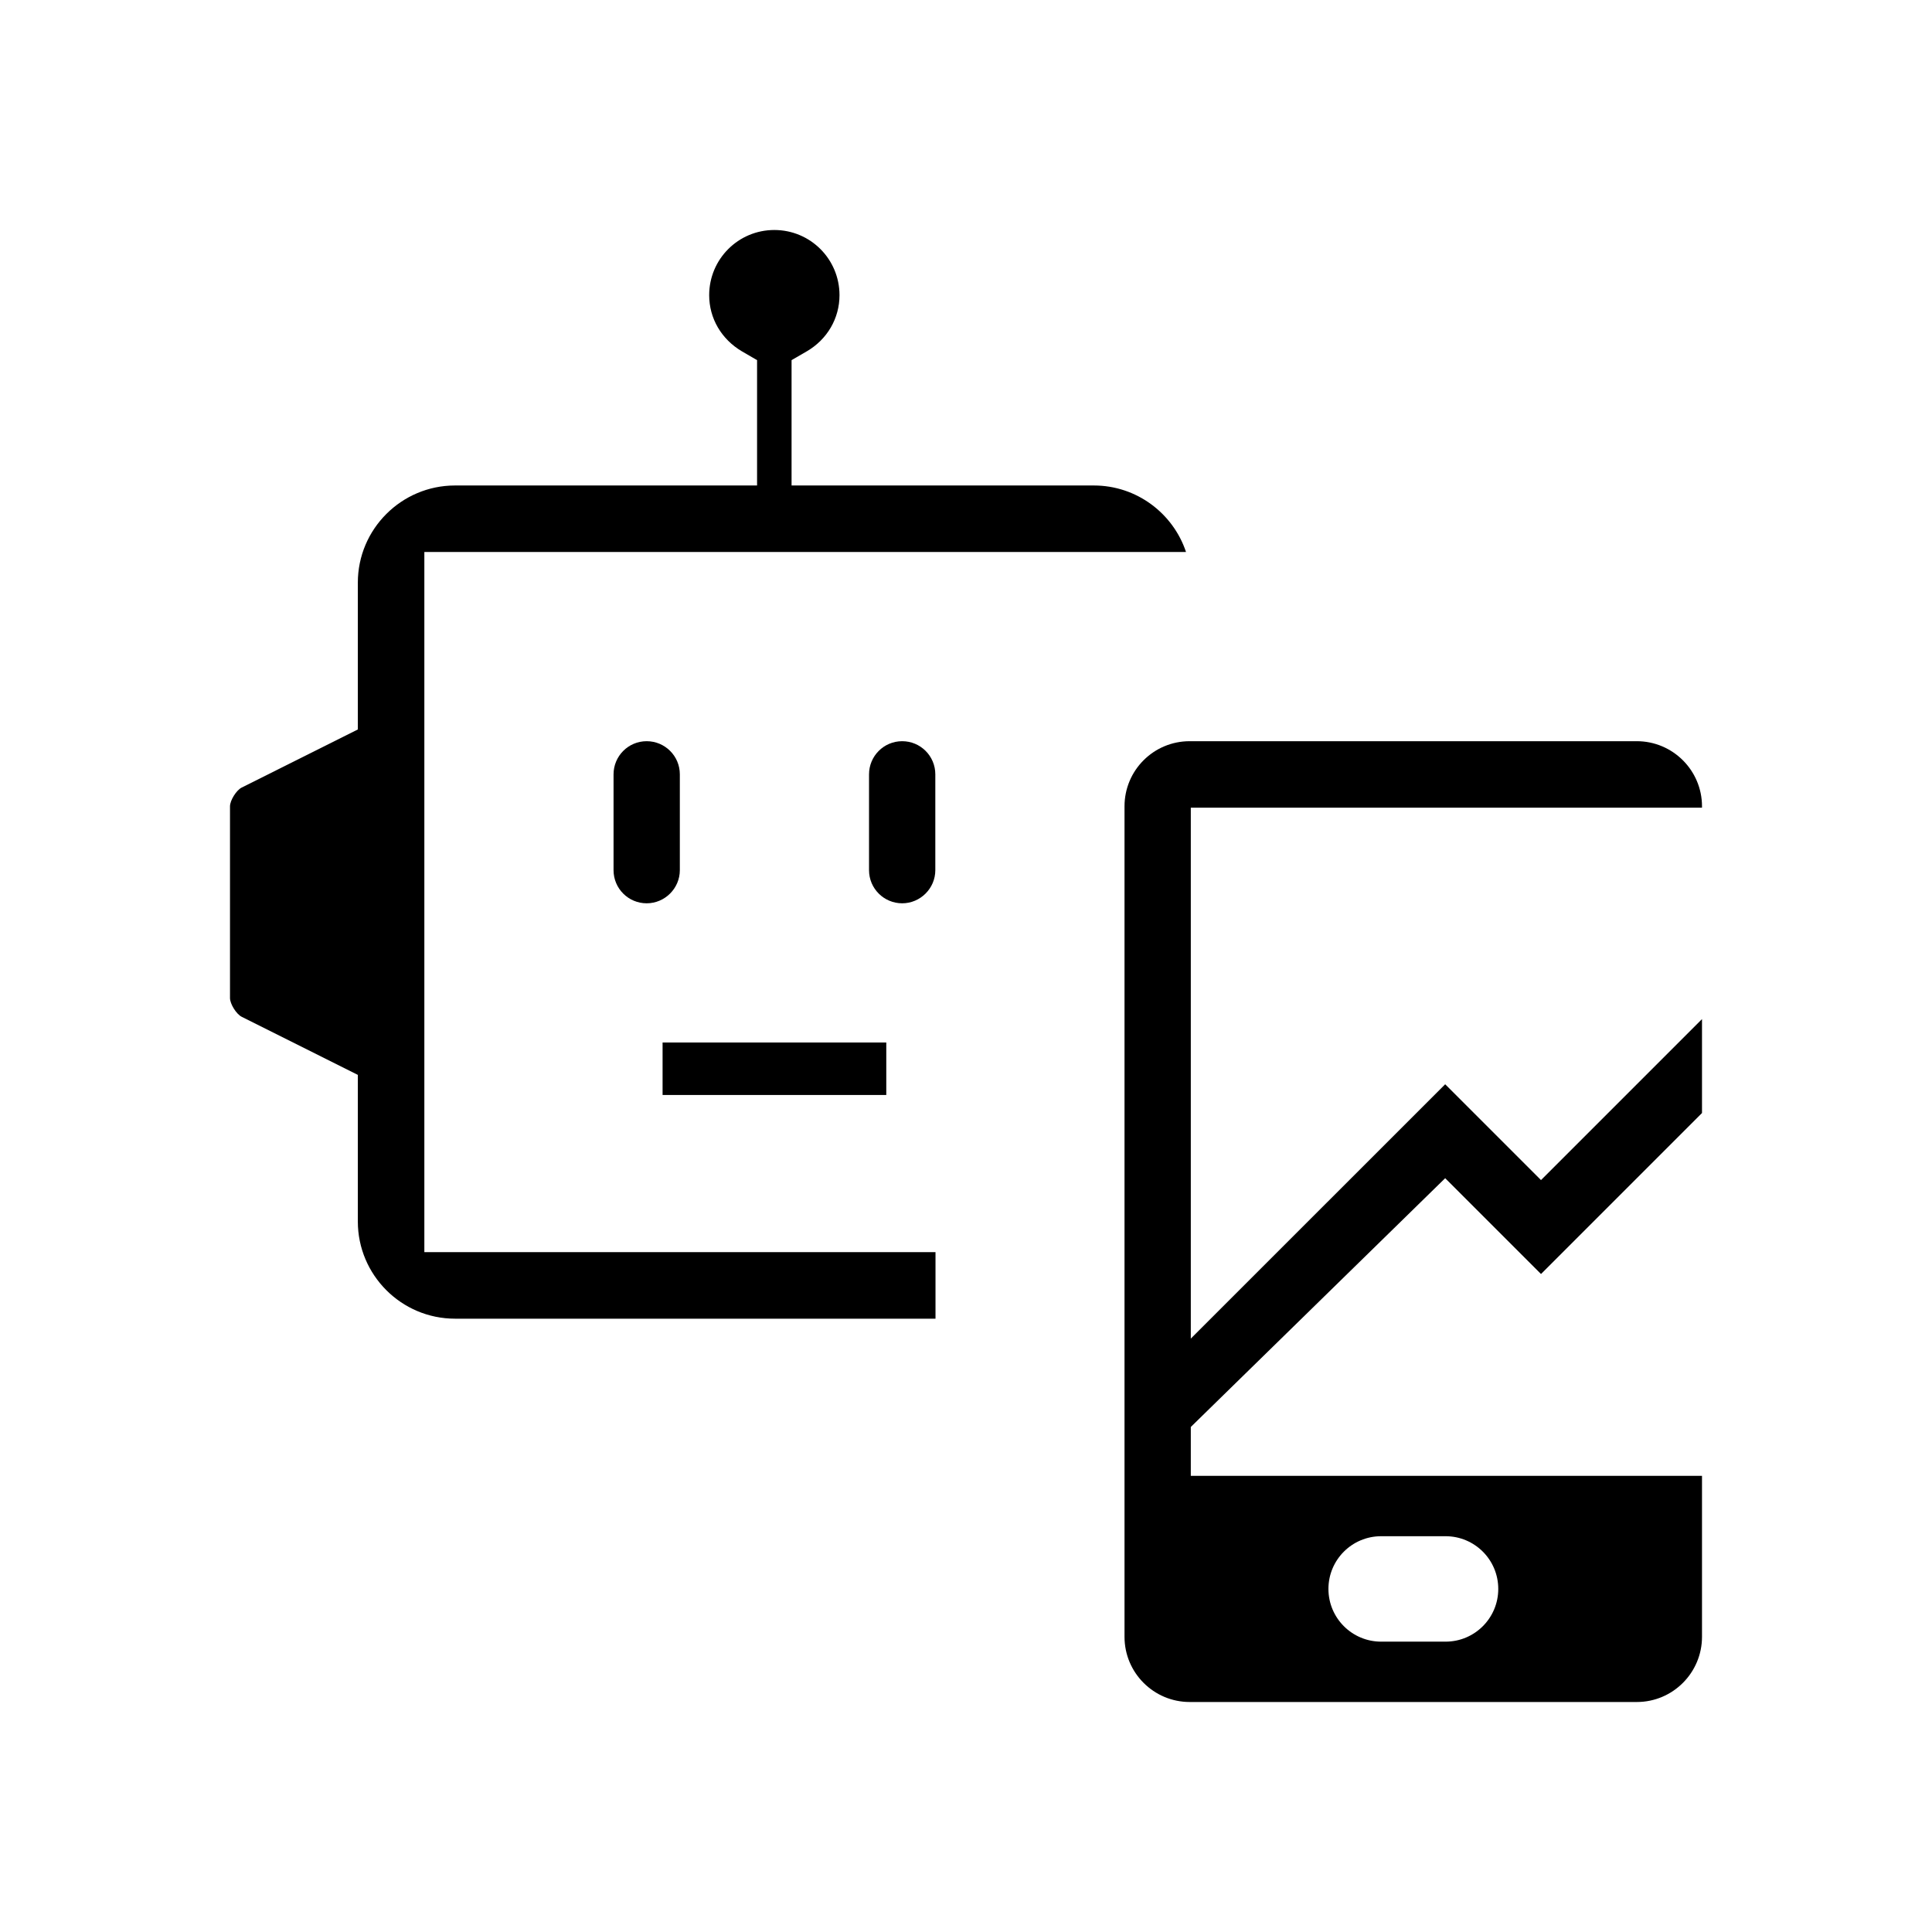
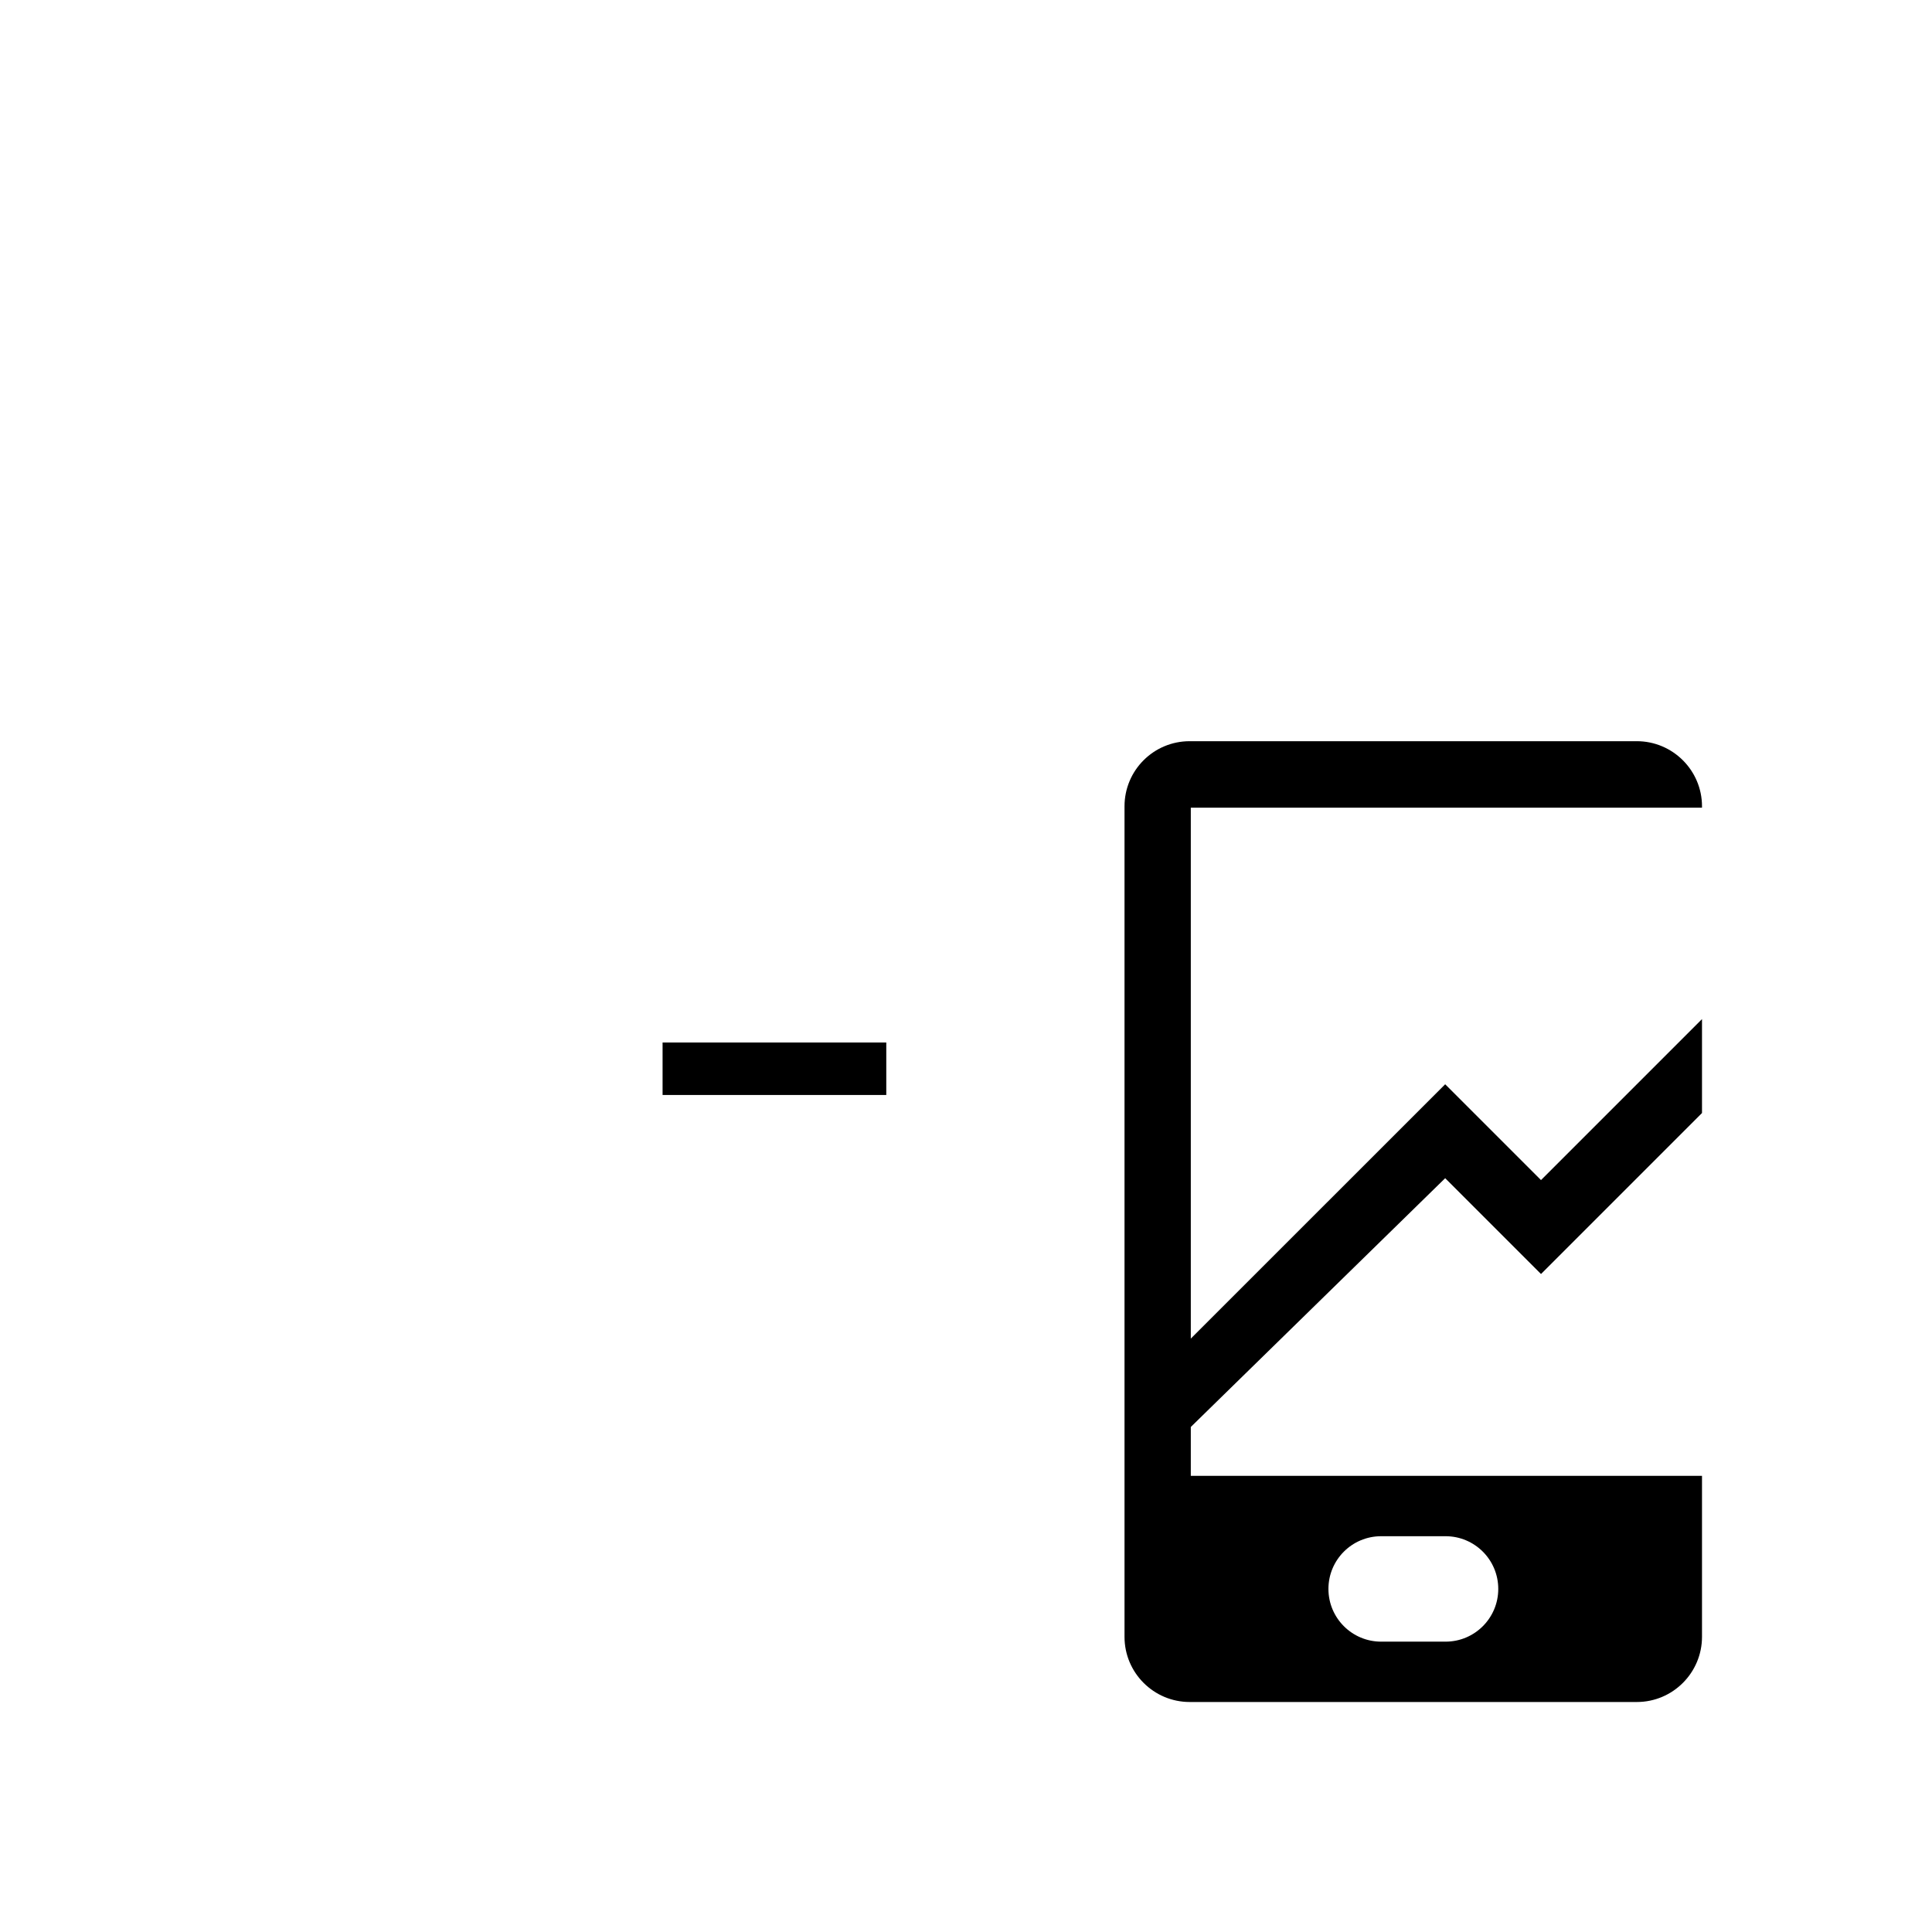
<svg xmlns="http://www.w3.org/2000/svg" width="42" height="42" viewBox="0 0 42 42" fill="none">
-   <path d="M14.058 16.113C13.658 16.113 13.338 16.438 13.338 16.833V18.917C13.338 19.317 13.662 19.637 14.058 19.637C14.454 19.637 14.779 19.312 14.779 18.917V16.833C14.779 16.433 14.454 16.113 14.058 16.113Z" fill="black" />
-   <path d="M19.613 16.113C19.212 16.113 18.892 16.438 18.892 16.833V18.917C18.892 19.317 19.217 19.637 19.613 19.637C20.008 19.637 20.333 19.312 20.333 18.917V16.833C20.333 16.433 20.008 16.113 19.613 16.113Z" fill="black" />
  <path d="M14.404 23.804H19.267V22.663H14.404V23.804Z" fill="black" />
-   <path d="M9.892 10.554C8.729 10.554 7.779 11.5 7.779 12.667V15.858L5.254 17.121C5.138 17.179 5 17.4 5 17.529V21.696C5 21.825 5.138 22.046 5.254 22.104L7.779 23.367V26.554C7.779 27.717 8.725 28.667 9.892 28.667H20.337V27.221H9.225V12H25.783C25.504 11.162 24.712 10.554 23.779 10.554H17.208V7.829L17.538 7.638C17.983 7.379 18.25 6.921 18.25 6.417C18.25 5.633 17.617 5 16.833 5C16.05 5 15.417 5.633 15.417 6.417C15.417 6.921 15.683 7.375 16.129 7.638L16.458 7.829V10.554H9.887H9.892Z" fill="black" />
  <path d="M25.863 16.113C25.079 16.113 24.446 16.746 24.446 17.529V35.583C24.446 36.367 25.083 37 25.863 37H35.583C36.367 37 37 36.362 37 35.583V32.083H25.887V31.021L31.417 25.613L33.5 27.696L37 24.196V22.154L33.5 25.654L31.417 23.571L25.887 29.1V17.558H37V17.529C37 16.746 36.362 16.113 35.583 16.113H25.863ZM31.425 35.688H30.025C29.392 35.688 28.879 35.175 28.879 34.542C28.879 33.908 29.392 33.396 30.025 33.396H31.425C32.058 33.396 32.571 33.908 32.571 34.542C32.571 35.175 32.058 35.688 31.425 35.688Z" fill="black" />
</svg>